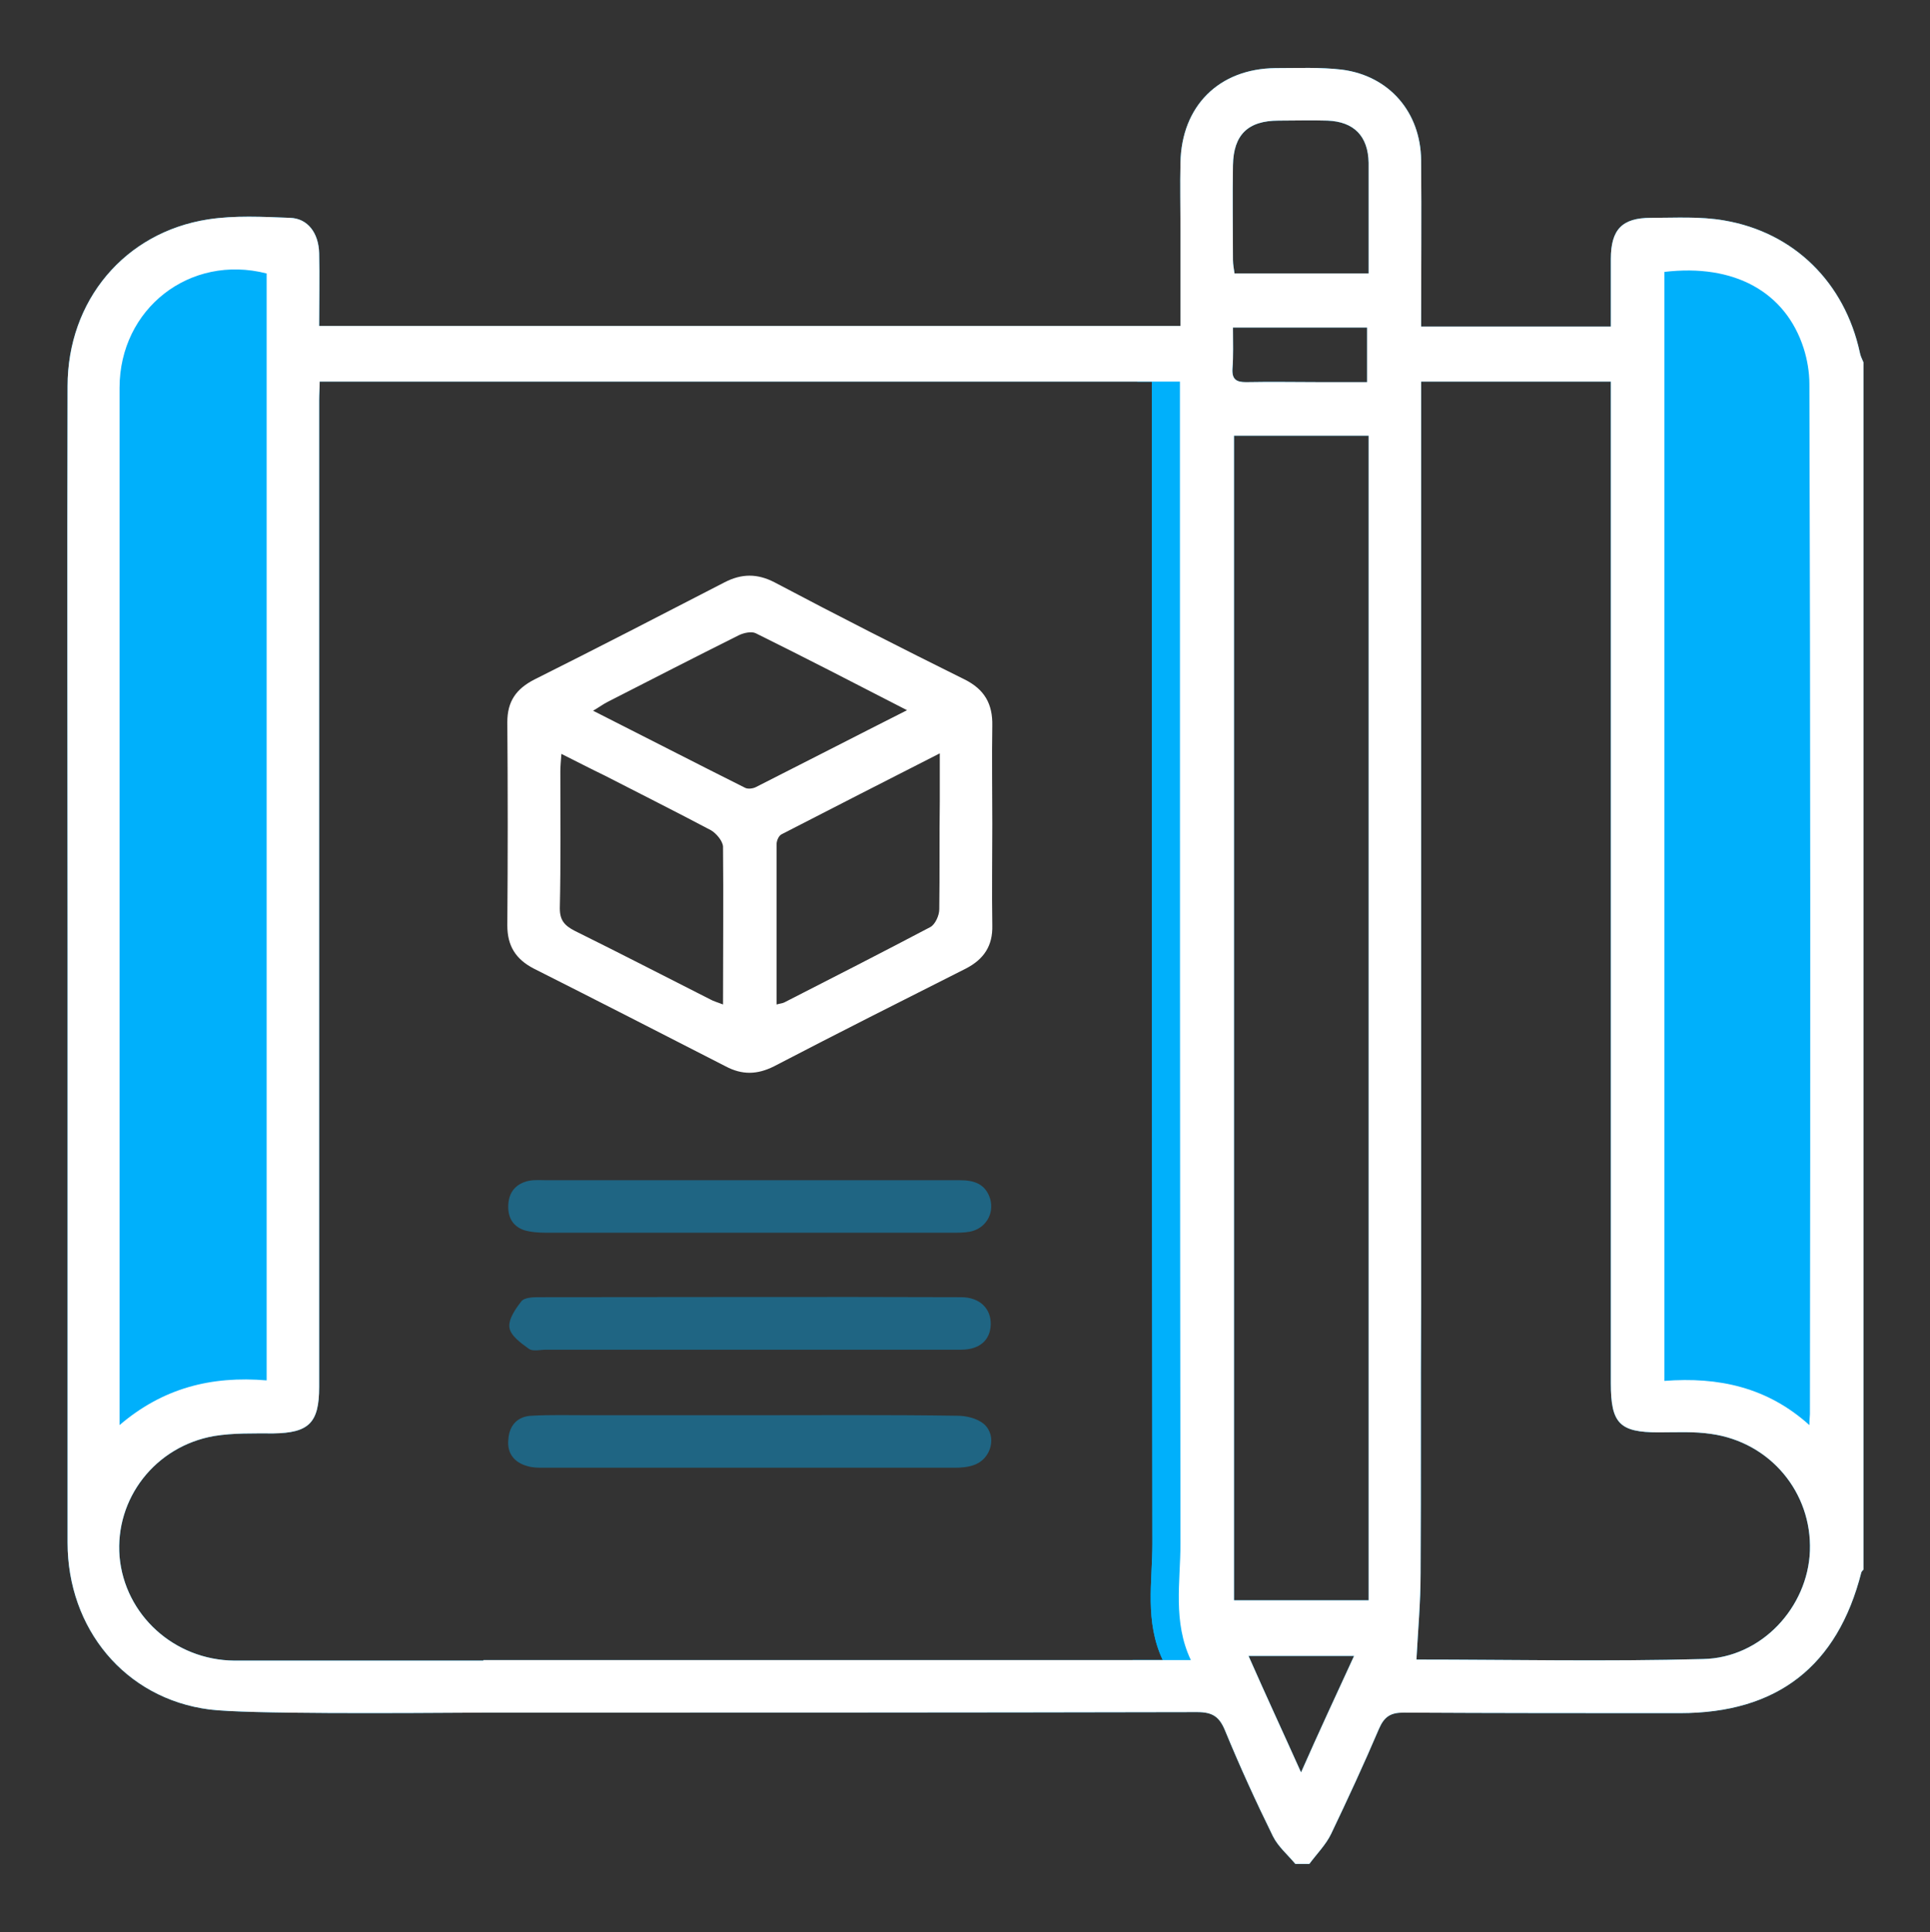
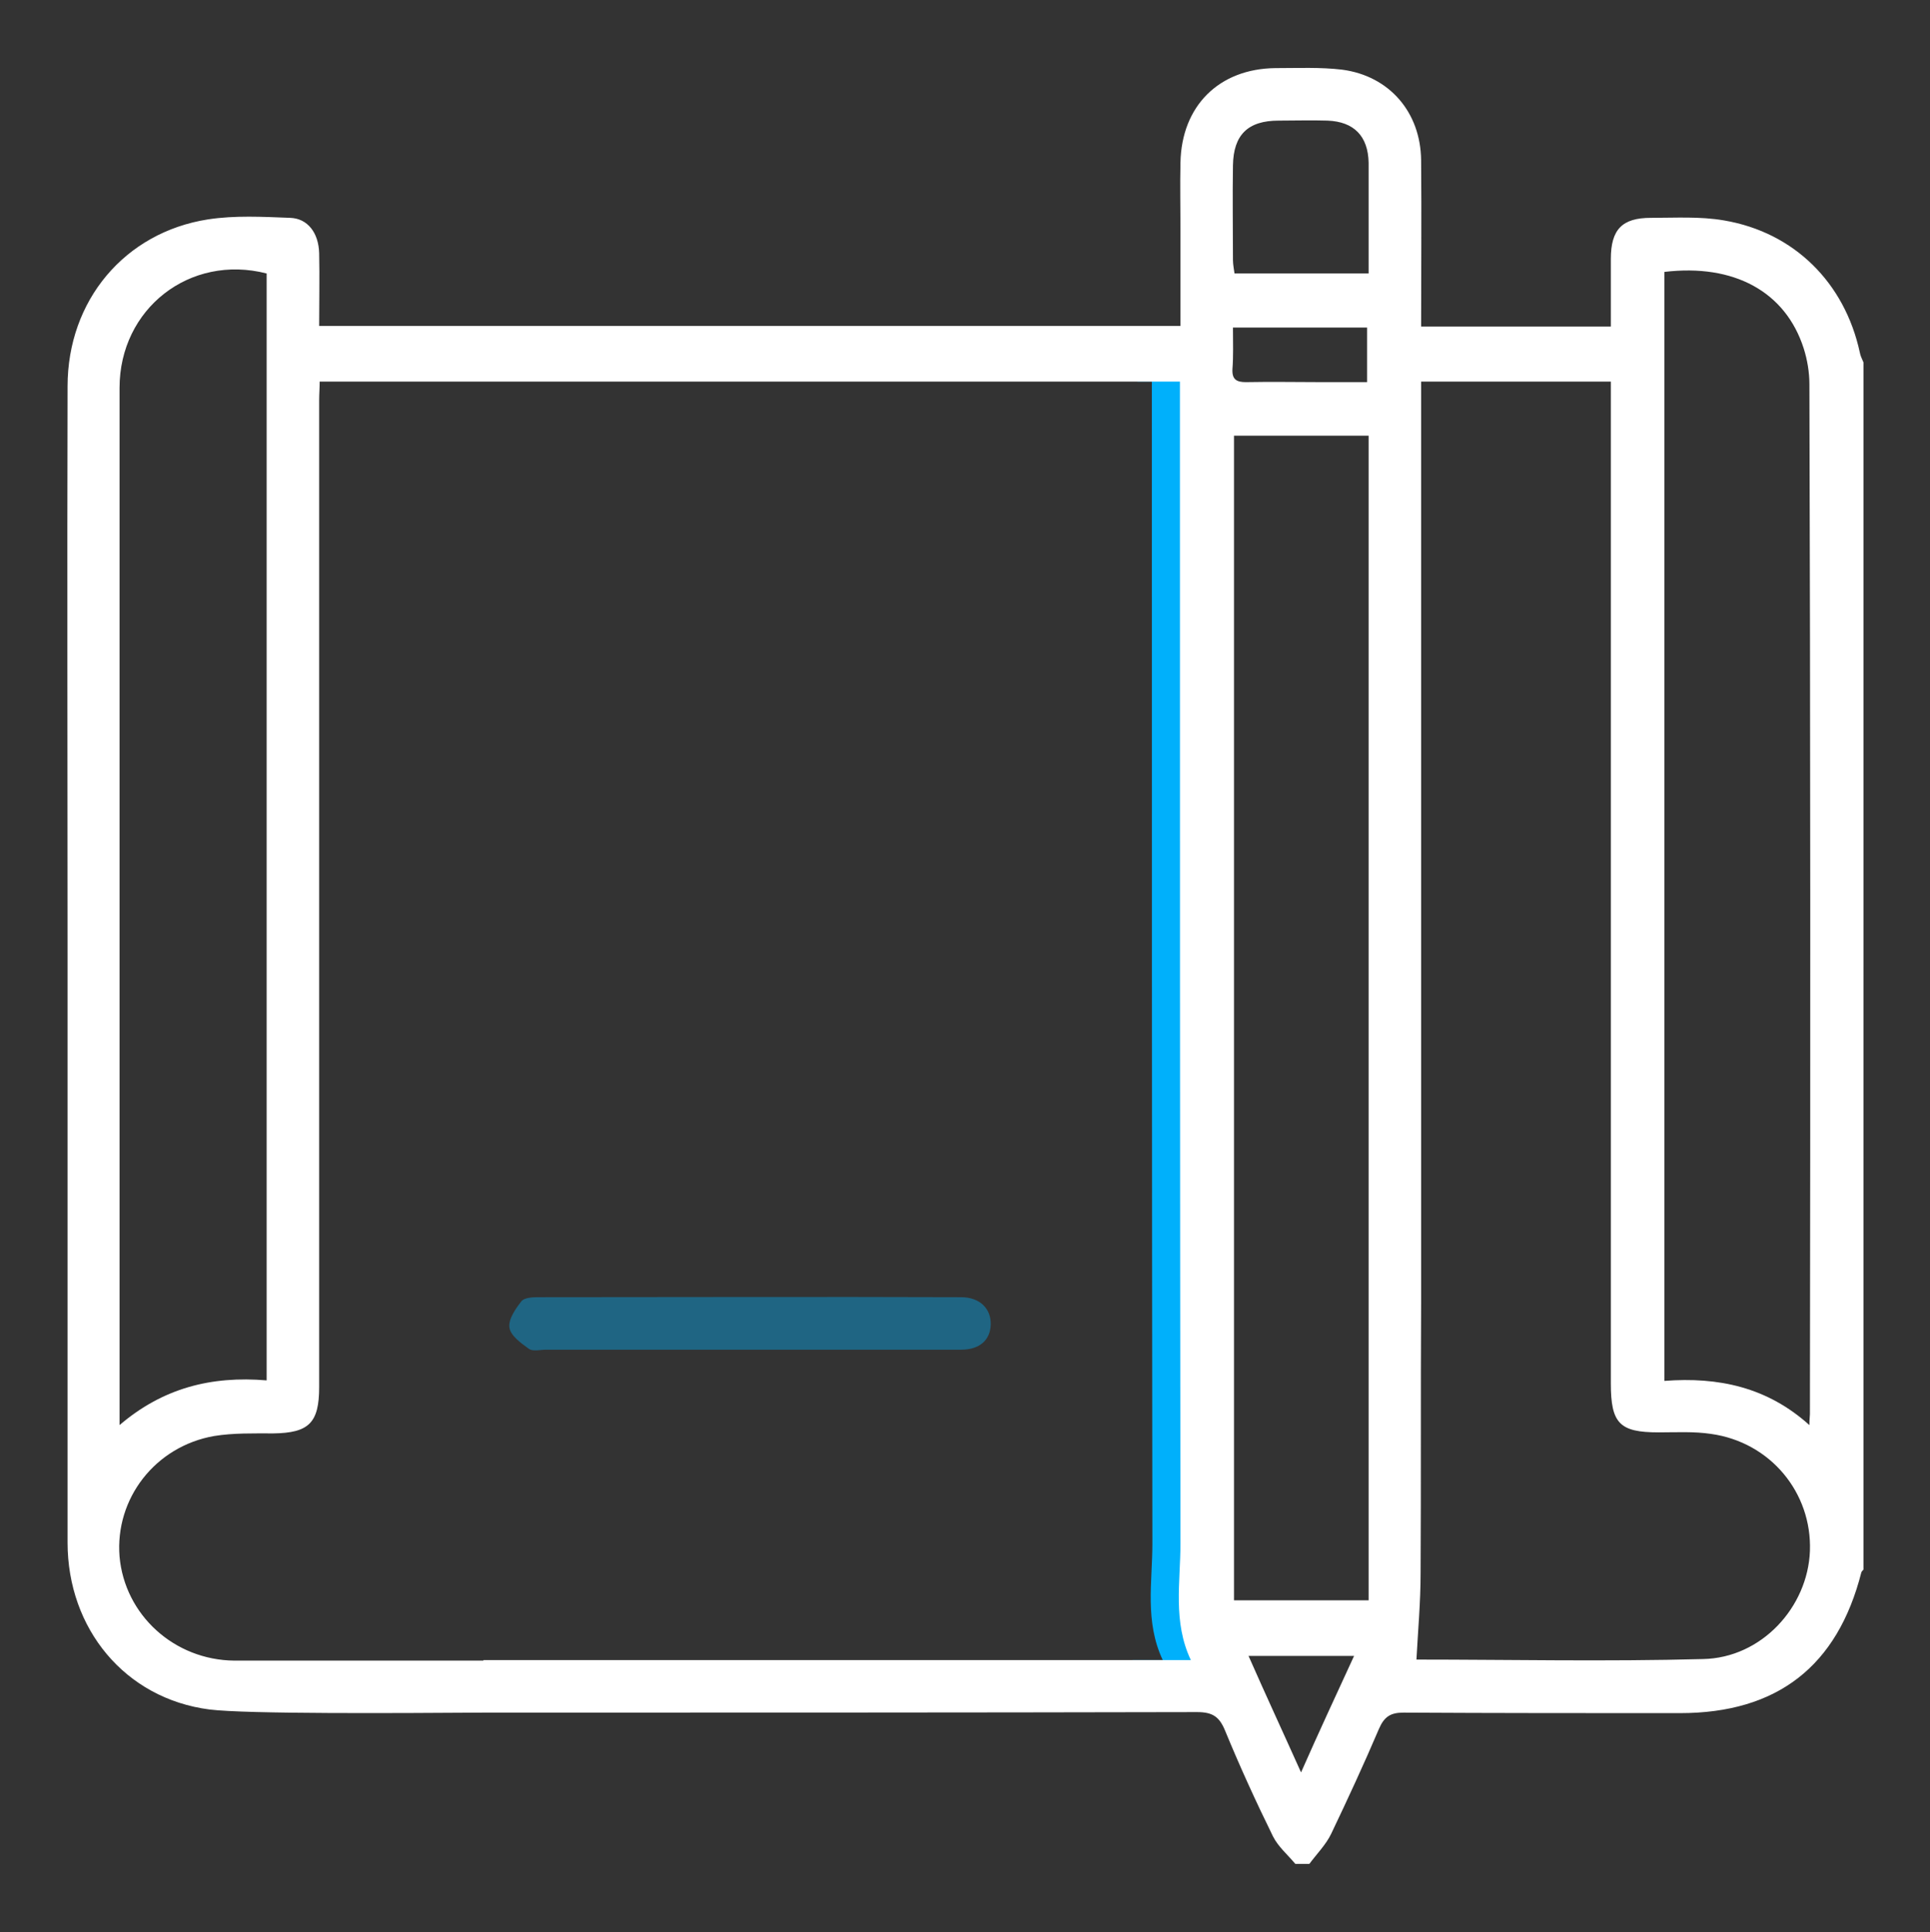
<svg xmlns="http://www.w3.org/2000/svg" version="1.1" id="Layer_1" x="0px" y="0px" viewBox="0 0 371.3 371.6" style="enable-background:new 0 0 371.3 371.6;" xml:space="preserve">
  <rect x="0" y="0" width="371.3" height="371.6" fill="#333333" stroke="none" />
  <style type="text/css">
	.st0{fill:#00B0FB;}
	.st1{fill:#FFFFFF;}
	.st2{opacity:0.4;fill:#00B0FB;}
</style>
  <g>
    <g>
      <path class="st0" d="M235.4,307.9H232V83.8h4.7c-0.8-3.4-1.3-6.8-1.5-10.3c-0.3,0-0.6,0-0.9,0c-1.1,0-1.9-0.2-2.2-0.8    c-0.7,0-1.4,0.1-2.1,0.1c-3.8,0-7.5-0.5-11.1-1.4c0,0.7,0,1.3-0.1,2h2.8v4.9c0,72.9,0,145.8,0.1,218.6c0,7.4-1.5,15,2,22.4h-5.8    c0.7,0.6,1.3,1.1,1.9,1.7c1.3,1.2,2.5,2.5,3.6,3.8c1.9-0.2,3.7-0.4,5.6-0.4c0.5,0,1.1,0,1.6,0C231,318.9,232.8,313.2,235.4,307.9z    " />
-       <path class="st0" d="M235.4,307.9H232V83.8h4.7c-0.8-3.4-1.3-6.8-1.5-10.3c-0.3,0-0.6,0-0.9,0c-1.1,0-1.9-0.2-2.2-0.8    c-0.7,0-1.4,0.1-2.1,0.1c-3.8,0-7.5-0.5-11.1-1.4c0,0.7,0,1.3-0.1,2h2.8v4.9c0,72.9,0,145.8,0.1,218.6c0,7.4-1.5,15,2,22.4h-5.8    c0.7,0.6,1.3,1.1,1.9,1.7c1.3,1.2,2.5,2.5,3.6,3.8c1.9-0.2,3.7-0.4,5.6-0.4c0.5,0,1.1,0,1.6,0C231,318.9,232.8,313.2,235.4,307.9z    " />
    </g>
-     <path class="st2" d="M189.3,273.9c2.6,2.3,1.4,6.8-2,7.9c-1.1,0.4-2.4,0.5-3.6,0.5c-26.4,0-52.8,0-79.2,0c-1,0-2,0-3-0.3   c-2.6-0.7-4-2.5-3.7-5.2c0.2-2.7,1.8-4.4,4.5-4.5c3.6-0.2,7.2-0.1,10.8-0.1c10.3,0,20.7,0,31,0c13.4,0,26.7-0.1,40.1,0.1   C185.9,272.3,188,272.8,189.3,273.9z" />
-     <path class="st2" d="M186.6,236.9c-1.1,0.2-2.2,0.2-3.3,0.2c-26.1,0-52.1,0-78.2,0c-1.4,0-3-0.1-4.3-0.5c-2.3-0.8-3.2-2.7-3-5.1   c0.2-2.4,1.6-3.9,4-4.4c1.1-0.2,2.2-0.1,3.4-0.1c13,0,26,0,39.1,0c13.5,0,27,0,40.4,0c2.7,0,4.9,0.7,5.8,3.6   C191.3,233.5,189.6,236.3,186.6,236.9z" />
    <path class="st2" d="M190.6,254.8c-0.1,3-2.2,4.8-5.7,4.8c-13.6,0-27.2,0-40.8,0c-13,0-26,0-39.1,0c-1.1,0-2.5,0.4-3.3-0.2   c-1.5-1.1-3.5-2.5-3.7-4.1c-0.2-1.6,1.2-3.6,2.3-5c0.5-0.7,2.1-0.8,3.1-0.8c27.2,0,54.4-0.1,81.5,0   C188.5,249.5,190.7,251.7,190.6,254.8z" />
-     <path class="st0" d="M357.8,67.8c-2.9-13.4-12.6-23.1-26.1-25.4c-4.6-0.8-9.4-0.5-14.1-0.5c-5.5,0-7.7,2.2-7.7,7.9   c0,4.3,0,8.7,0,13h-36.5c0-10.9,0.1-21.4,0-32c-0.1-9.2-6.1-16.2-15.2-17.4c-4.2-0.5-8.5-0.3-12.8-0.3   c-10.9,0.1-18.1,7.3-18.3,18.2c-0.1,4.3,0,8.6,0,12.8v18.6H61.4c0-4.8,0.1-9.4,0-14c-0.1-3.9-2.2-6.7-5.6-6.8   c-5.3-0.2-10.6-0.5-15.8,0.3c-16,2.5-27,15.6-27,32.1c-0.1,36.3,0,72.6,0,109c0,37.8,0,75.6,0,113.4c0,16.5,11,30,27.3,32.1   c7.2,0.9,36.7,0.7,52.9,0.6c0,0,0.1,0,0.1,0c45.7,0,91.3,0,137-0.1c3,0,4.3,0.9,5.4,3.6c2.8,6.8,5.9,13.6,9.2,20.3   c1,2,2.8,3.5,4.3,5.3h2.7c1.4-1.9,3.2-3.7,4.2-5.8c3.2-6.7,6.3-13.4,9.2-20.2c1-2.3,2.2-3.1,4.7-3.1c17.7,0.1,35.5,0.1,53.2,0.1   c18.7,0,30.3-9,34.9-27.1c0.1-0.2,0.3-0.4,0.4-0.5V69.7C358.2,69,357.9,68.4,357.8,67.8z M93,319.4c-15,0-42,0-47.9,0   c-11.6-0.1-21.1-8.8-22.1-20c-0.9-11.1,6.8-21.2,18.2-23.2c3.7-0.6,7.6-0.5,11.4-0.5c6.8-0.1,8.8-2,8.8-8.9V142.4   c0-12.9,0-58.1,0-65.4c0-1.2,0.1-2.4,0.1-3.6H227v4.9c0,72.9,0,145.8,0.1,218.6c0,7.4-1.5,15,2,22.4H93z M237.2,63H263v10.5h-8.5   c-4.9,0-9.9-0.1-14.8,0c-1.8,0-2.7-0.5-2.6-2.5C237.3,68.5,237.2,65.9,237.2,63z M250.3,340.9c-3.5-7.8-6.8-14.9-10.1-22.4h20.3   C257,326.1,253.7,333.2,250.3,340.9z M263.3,279.6v28.2h-25.9V83.8h25.9v170.7c0,0.8,0,1.6,0,2.3   C263.3,264.4,263.3,272,263.3,279.6z M263.3,52.6h-25.8c-0.1-0.8-0.3-1.7-0.3-2.6c0-6.1-0.1-12.1,0-18.2c0.1-5.9,2.9-8.6,8.8-8.6   c3.1,0,6.3-0.1,9.4,0c5.1,0.2,7.8,3,7.9,8.1C263.3,38.3,263.3,45.2,263.3,52.6z M327.6,319.1c-18.6,0.5-37.3,0.1-55.1,0.1   c0.3-5.6,0.8-11.1,0.8-16.6c0.1-17.3,0-34.6,0.1-52c0-0.3,0-0.7,0-1c0-49.2,0-124.7,0-172v-4.2h36.5v192.7c0,7.7,1.7,9.4,9.2,9.4   c3.4,0,6.8-0.2,10.1,0.3c11.4,1.6,19.4,11.3,19,22.5C347.8,309.1,338.9,318.9,327.6,319.1z" />
    <path class="st1" d="M357.8,67.8c-2.9-13.4-12.6-23.1-26.1-25.4c-4.6-0.8-9.4-0.5-14.1-0.5c-5.5,0-7.7,2.2-7.7,7.9   c0,4.3,0,8.7,0,13h-36.5c0-10.9,0.1-21.4,0-32c-0.1-9.2-6.1-16.2-15.2-17.4c-4.2-0.5-8.5-0.3-12.8-0.3   c-10.9,0.1-18.1,7.3-18.3,18.2c-0.1,4.3,0,8.6,0,12.8v18.6H61.4c0-4.8,0.1-9.4,0-14c-0.1-3.9-2.2-6.7-5.6-6.8   c-5.3-0.2-10.6-0.5-15.8,0.3c-16,2.5-27,15.6-27,32.1c-0.1,36.3,0,72.6,0,109c0,37.8,0,75.6,0,113.4c0,16.5,11,30,27.3,32.1   c7.2,0.9,36.7,0.7,52.9,0.6c0,0,0.1,0,0.1,0c45.7,0,91.3,0,137-0.1c3,0,4.3,0.9,5.4,3.6c2.8,6.8,5.9,13.6,9.2,20.3   c1,2,2.8,3.5,4.3,5.3h2.7c1.4-1.9,3.2-3.7,4.2-5.8c3.2-6.7,6.3-13.4,9.2-20.2c1-2.3,2.2-3.1,4.7-3.1c17.7,0.1,35.5,0.1,53.2,0.1   c18.7,0,30.3-9,34.9-27.1c0.1-0.2,0.3-0.4,0.4-0.5V69.7C358.2,69,357.9,68.4,357.8,67.8z M23,74.6c0-15.2,13.5-25.8,28.3-22v212.9   c-10.7-0.9-20,1.5-28.3,8.6v-27.8C23,189.1,23,131.9,23,74.6z M93,319.4c-15,0-42,0-47.9,0c-11.6-0.1-21.1-8.8-22.1-20   c-0.9-11.1,6.8-21.2,18.2-23.2c3.7-0.6,7.6-0.5,11.4-0.5c6.8-0.1,8.8-2,8.8-8.9V142.4c0-12.9,0-58.1,0-65.4c0-1.2,0.1-2.4,0.1-3.6   H227v4.9c0,72.9,0,145.8,0.1,218.6c0,7.4-1.5,15,2,22.4H93z M237.2,63H263v10.5h-8.5c-4.9,0-9.9-0.1-14.8,0c-1.8,0-2.7-0.5-2.6-2.5   C237.3,68.5,237.2,65.9,237.2,63z M250.3,340.9c-3.5-7.8-6.8-14.9-10.1-22.4h20.3C257,326.1,253.7,333.2,250.3,340.9z M263.3,279.6   v28.2h-25.9V83.8h25.9v170.7c0,0.8,0,1.6,0,2.3C263.3,264.4,263.3,272,263.3,279.6z M263.3,52.6h-25.8c-0.1-0.8-0.3-1.7-0.3-2.6   c0-6.1-0.1-12.1,0-18.2c0.1-5.9,2.9-8.6,8.8-8.6c3.1,0,6.3-0.1,9.4,0c5.1,0.2,7.8,3,7.9,8.1C263.3,38.3,263.3,45.2,263.3,52.6z    M327.6,319.1c-18.6,0.5-37.3,0.1-55.1,0.1c0.3-5.6,0.8-11.1,0.8-16.6c0.1-17.3,0-34.6,0.1-52c0-0.3,0-0.7,0-1   c0-49.2,0-124.7,0-172v-4.2h36.5v192.7c0,7.7,1.7,9.4,9.2,9.4c3.4,0,6.8-0.2,10.1,0.3c11.4,1.6,19.4,11.3,19,22.5   C347.8,309.1,338.9,318.9,327.6,319.1z M348.2,272c0,0.4-0.1,0.9-0.1,2.1c-8.1-7.3-17.5-9.3-27.9-8.5V52.3   c13.4-1.6,23.3,3.8,26.8,14.7c0.7,2.2,1.1,4.6,1.1,6.9C348.3,140,348.3,206,348.2,272z" />
-     <path class="st1" d="M190.9,158.5c0-6.3-0.1-12.6,0-18.9c0.1-4.2-1.5-7-5.3-8.9c-12.3-6.1-24.5-12.3-36.6-18.7   c-3.3-1.7-6.3-1.7-9.6,0c-12.2,6.3-24.4,12.6-36.6,18.7c-3.5,1.8-5.2,4.2-5.2,8.2c0.1,13.1,0.1,26.1,0,39.1c0,3.9,1.6,6.5,5.1,8.3   c12.3,6.2,24.6,12.5,36.9,18.8c3.2,1.7,6.1,1.6,9.3,0c12.3-6.4,24.6-12.6,36.9-18.8c3.5-1.8,5.2-4.4,5.1-8.3   C190.8,171.5,190.9,165,190.9,158.5z M139.1,193.2c-1-0.4-1.8-0.6-2.5-1c-8.7-4.4-17.4-8.9-26.1-13.2c-1.9-1-2.8-2-2.8-4.3   c0.2-8.8,0.1-17.5,0.1-26.3c0-1,0.1-1.9,0.2-3.4c3,1.5,5.7,2.9,8.4,4.2c6.8,3.5,13.6,6.9,20.4,10.5c1,0.6,2.2,2,2.3,3.1   C139.2,172.8,139.1,182.8,139.1,193.2z M145.4,151.4c-0.6,0.3-1.6,0.4-2.1,0.1c-9.6-4.8-19.1-9.7-29.2-14.8c1.2-0.7,2-1.3,2.8-1.7   c8.4-4.3,16.8-8.6,25.2-12.8c1-0.5,2.5-0.8,3.3-0.4c9.5,4.7,19,9.6,29.1,14.8C164.4,141.7,154.9,146.6,145.4,151.4z M180.7,174.9   c0,1.2-0.8,2.9-1.7,3.4c-9.3,4.9-18.7,9.7-28.1,14.5c-0.4,0.2-0.8,0.2-1.5,0.4c0-10.4,0-20.6,0-30.8c0-0.7,0.4-1.6,0.9-1.9   c9.9-5.1,19.9-10.2,30.5-15.6v9.2C180.7,160.9,180.8,167.9,180.7,174.9z" />
  </g>
</svg>